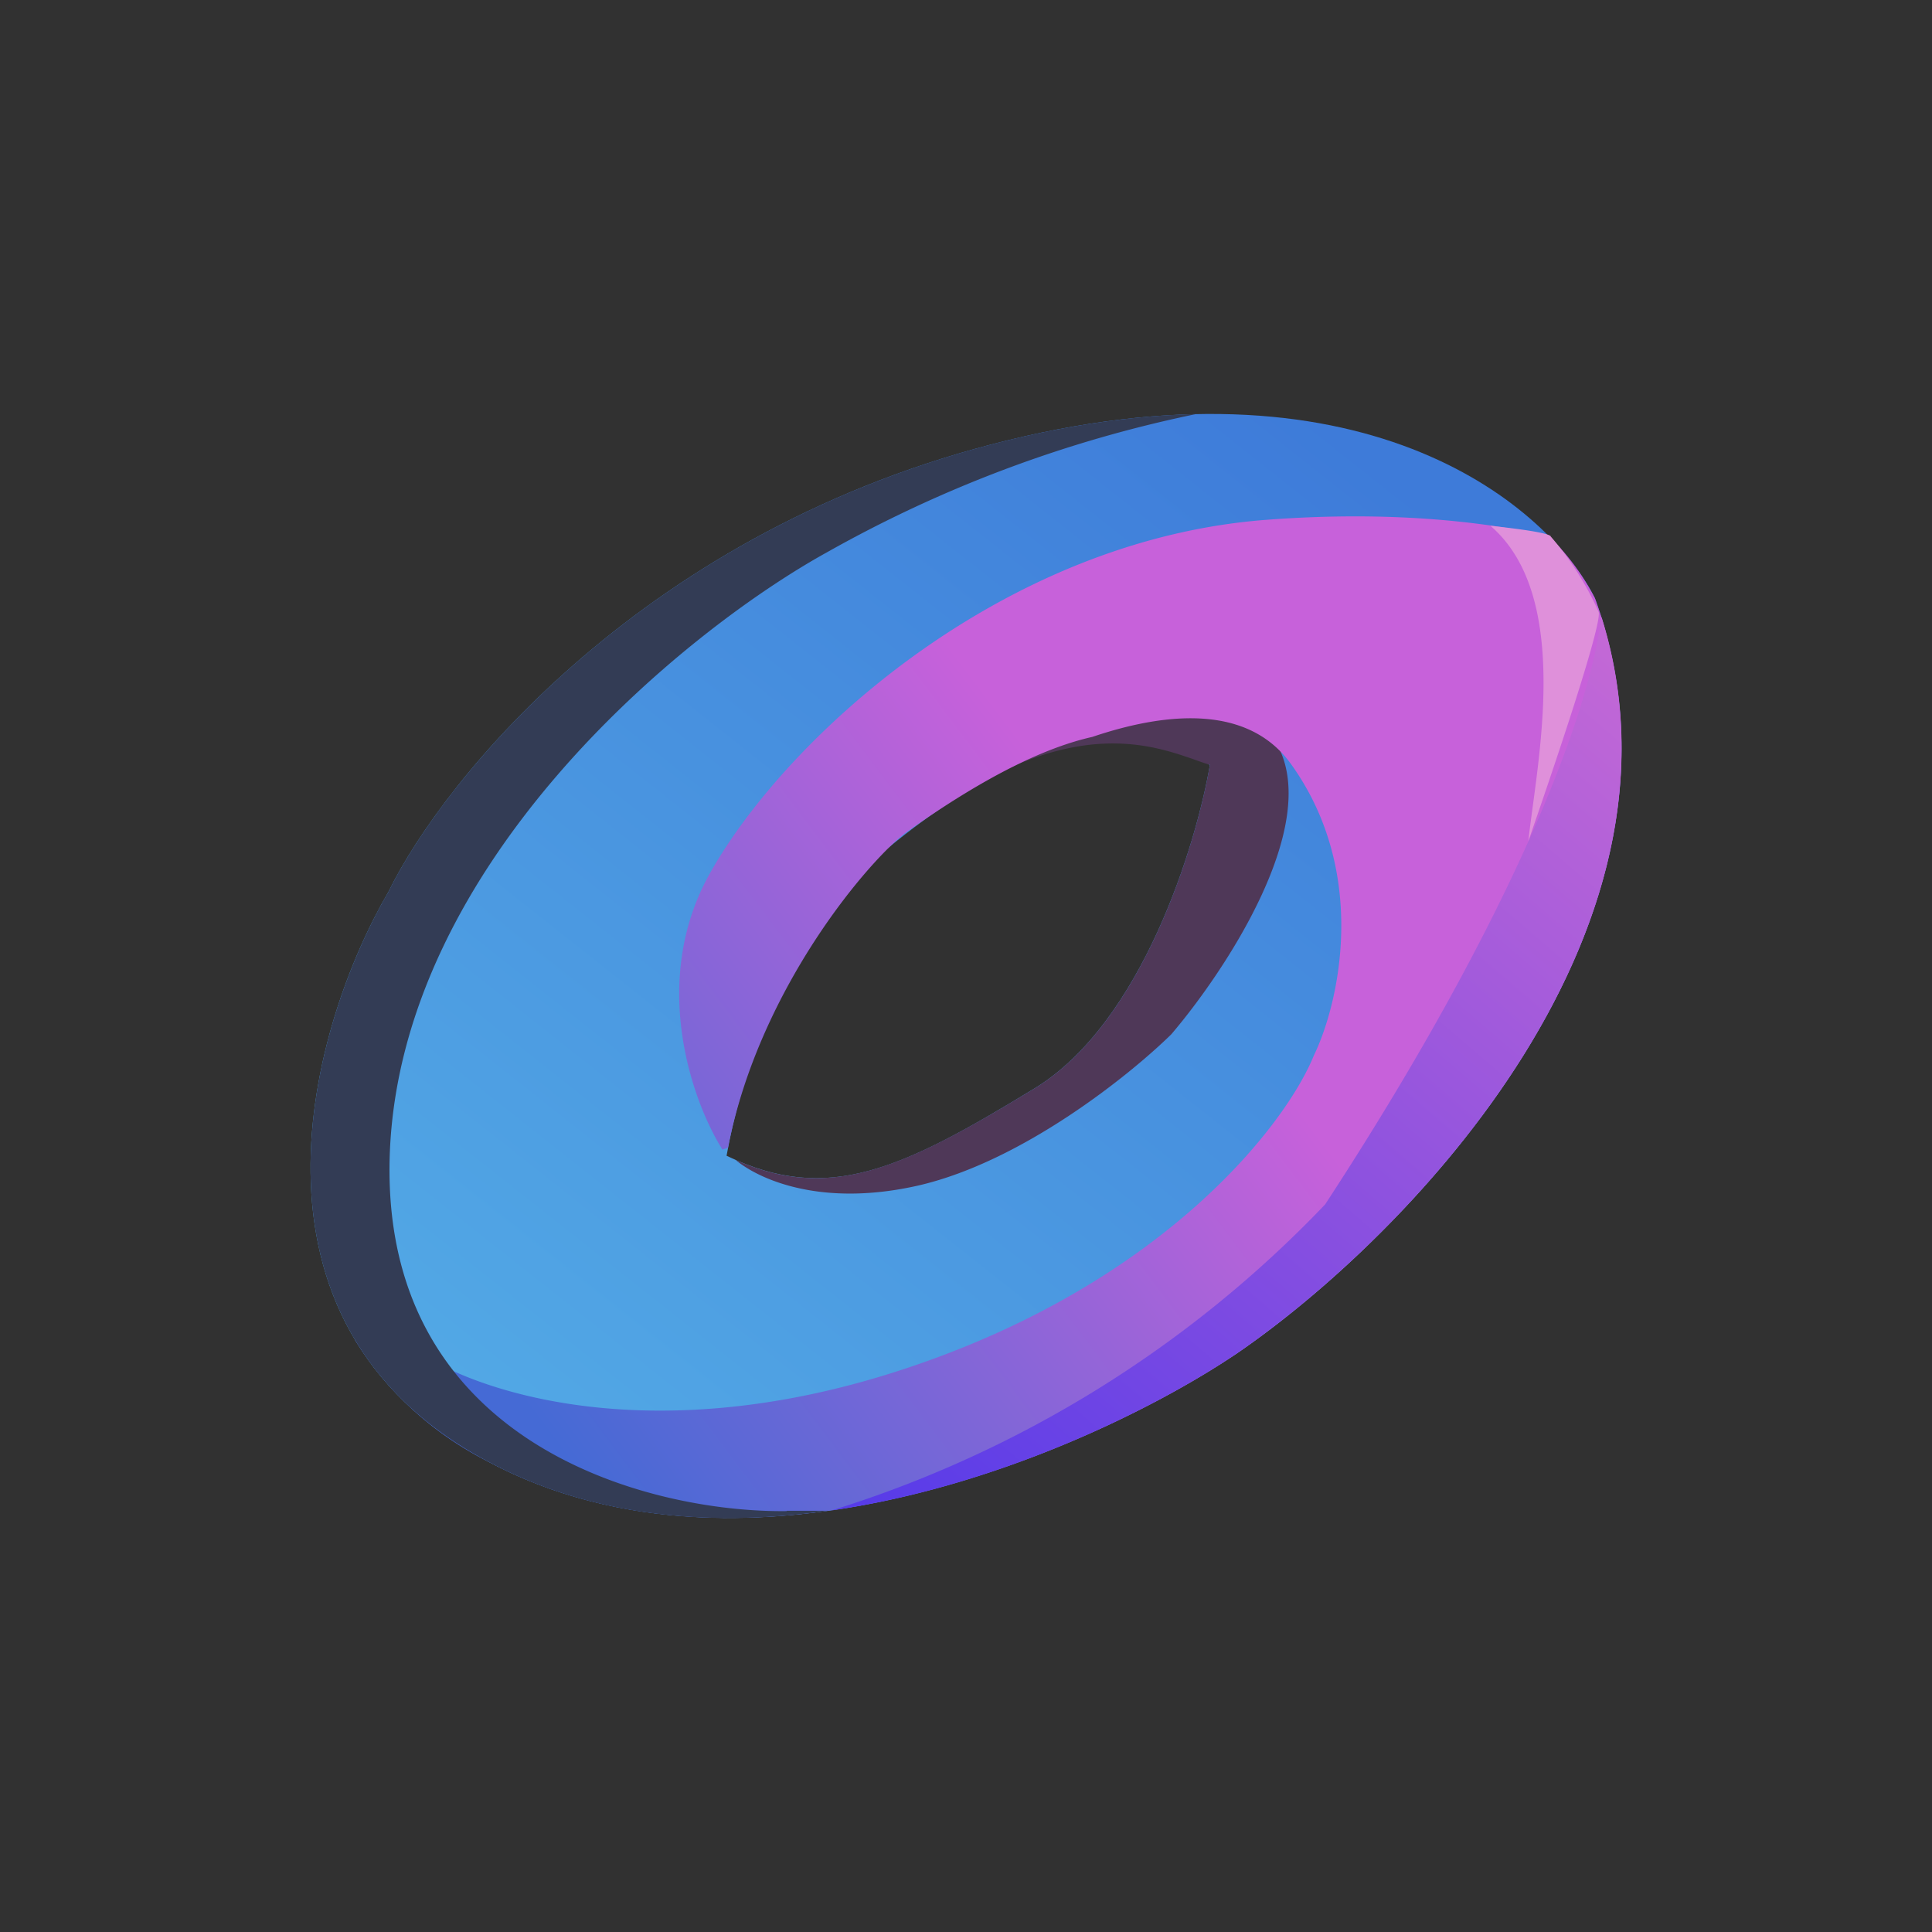
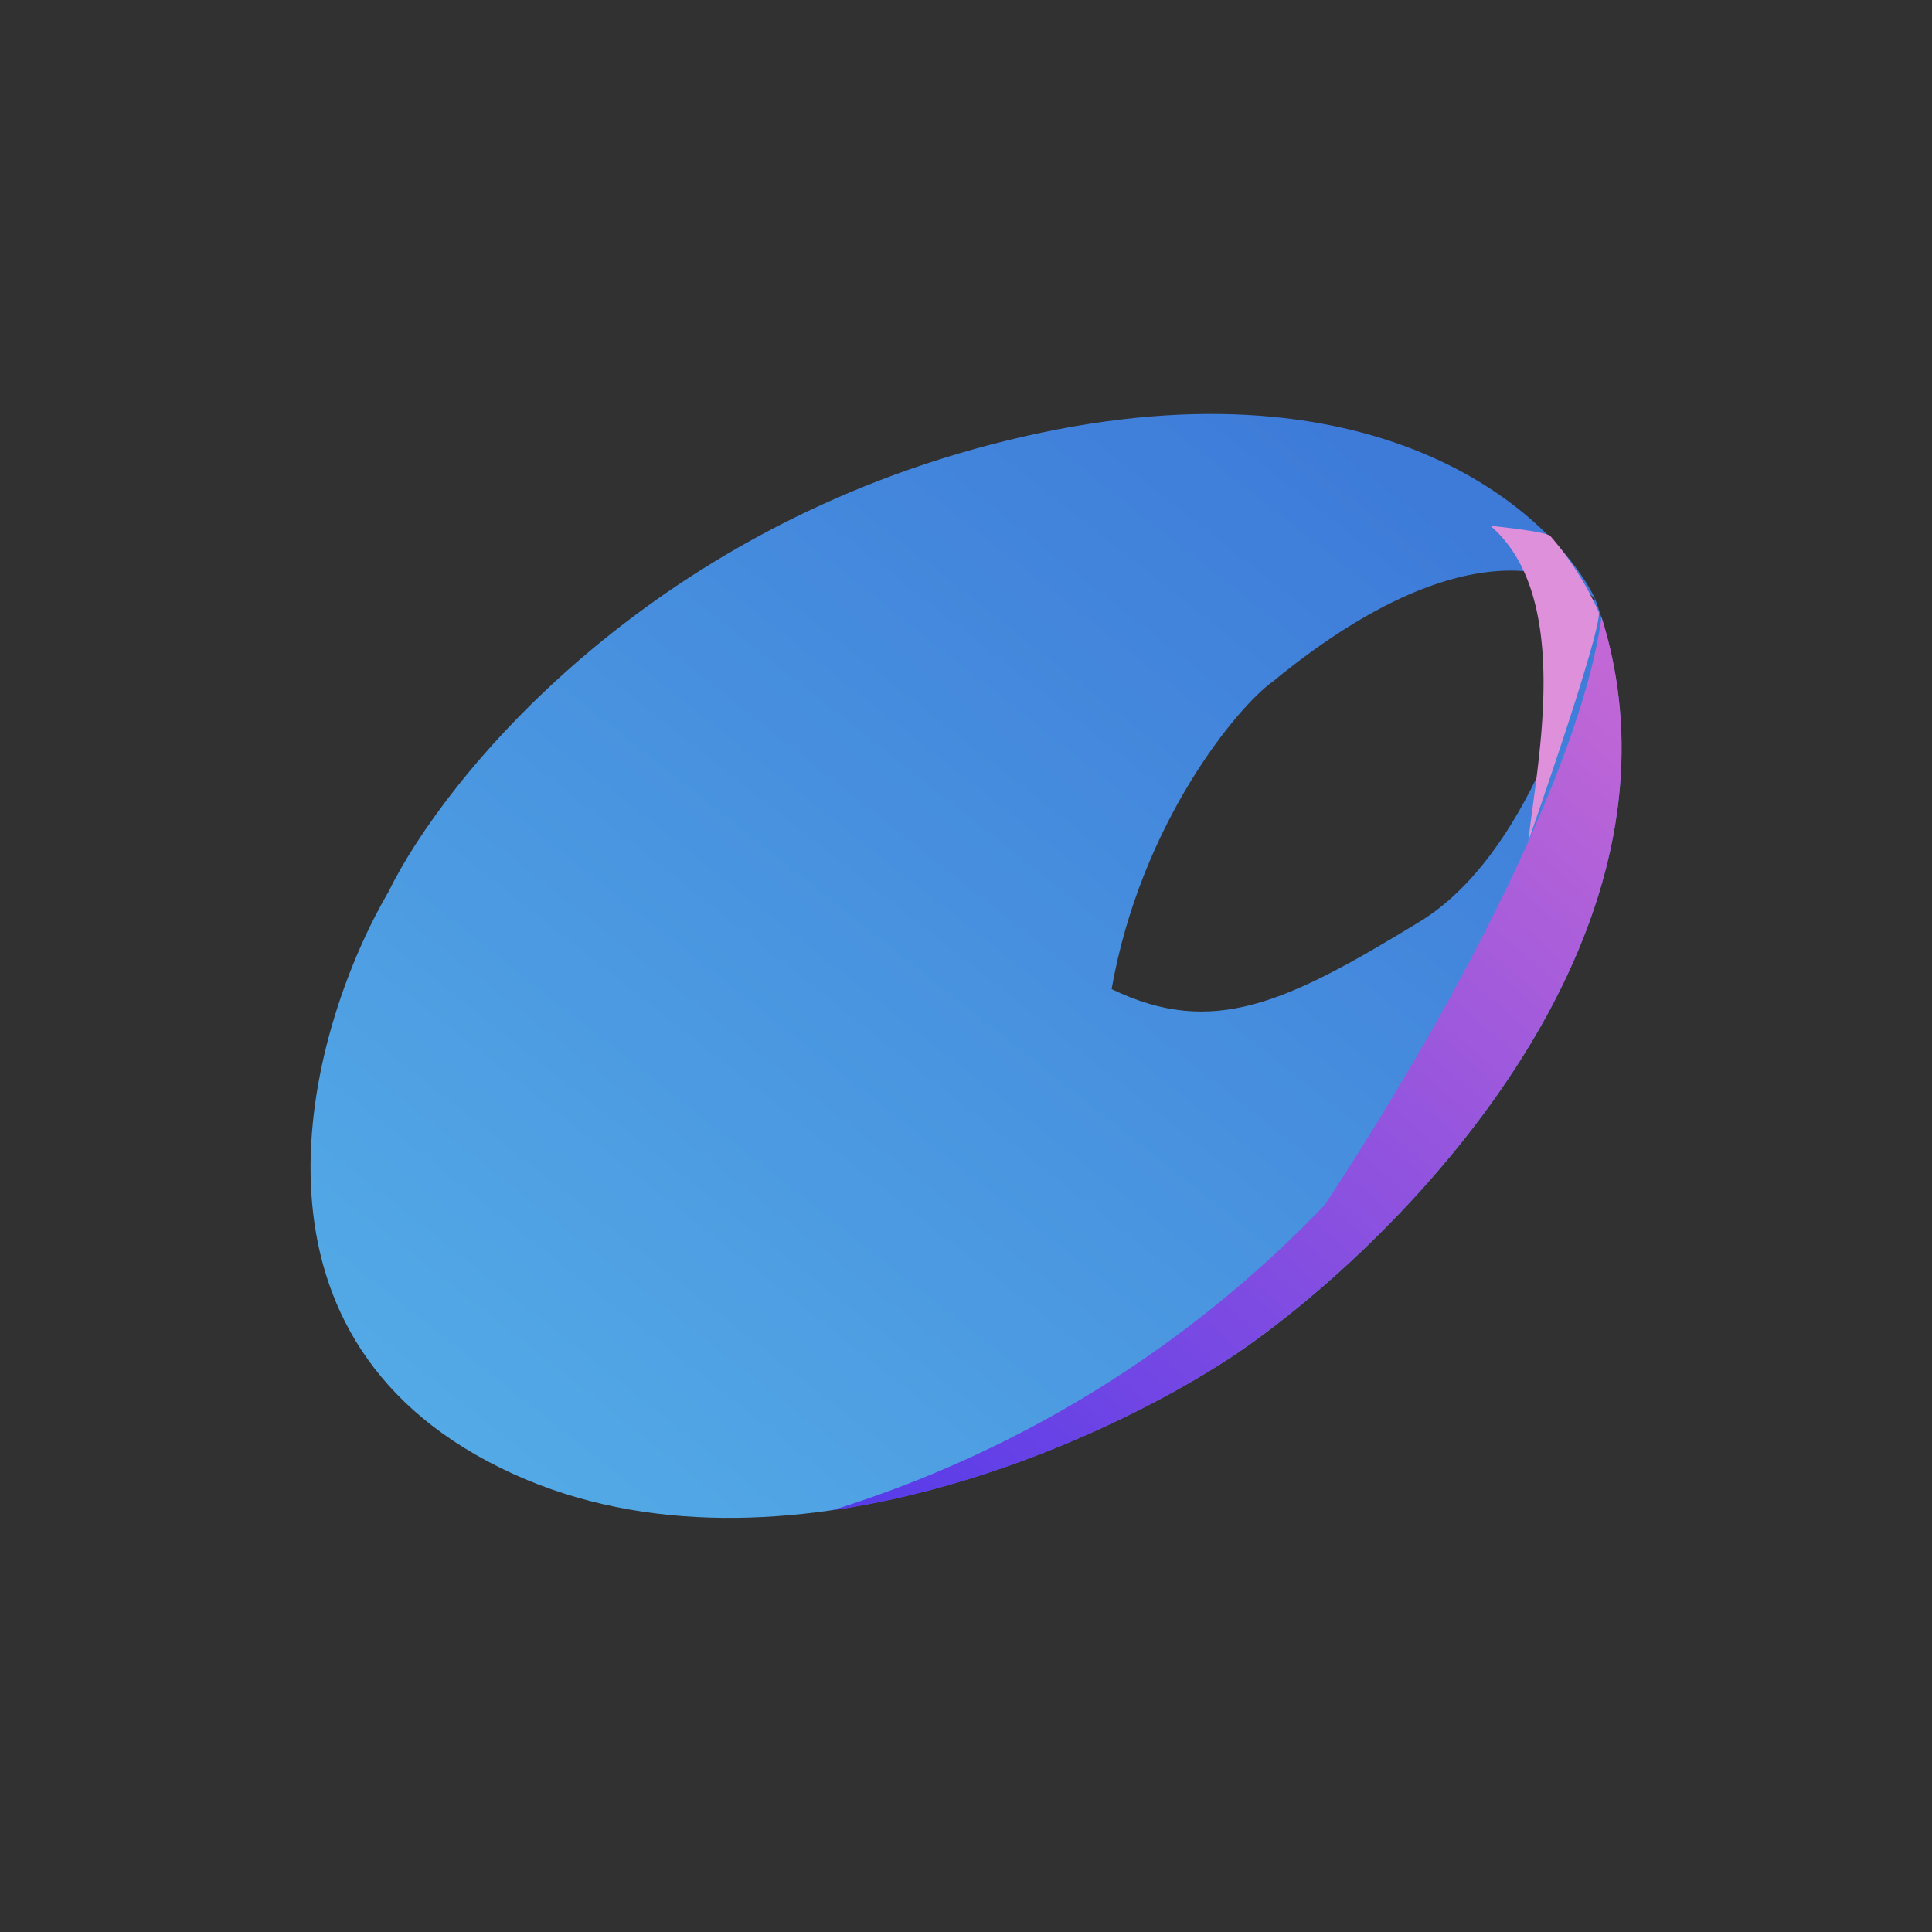
<svg xmlns="http://www.w3.org/2000/svg" width="56" height="56">
  <path fill="#313131" d="M0 0h56v56H0z" />
-   <path d="M46.23 17.34c-1.3-2.6-6.5-7.15-17.01-4.58-10.5 2.56-16.35 9.8-17.96 13.09-2.22 3.8-4.76 12.45 2.88 16.51 7.63 4.07 17.65-.4 21.71-3.13 4.9-3.35 13.82-12.43 10.38-21.89zm-11.16 4.83c-.4 2.33-1.97 7.47-5.07 9.37-3.87 2.36-6 3.38-8.94 1.96.85-4.82 3.66-8.2 4.68-8.92 5.3-4.35 8.32-3.32 9.33-2.4z" fill="url(#ah3cizf3h)" />
-   <path d="M30 31.54c3.1-1.9 4.67-7.04 5.07-9.37a9.23 9.23 0 01-.44-.15c-1.27-.44-3.46-1.21-7.19 1.25l.8-1.72c2.36-.98 7.42-2.34 8.76 0 1.34 2.33-1.48 6.59-3.05 8.43-1.18 1.16-4.3 3.68-7.32 4.38-2.8.64-4.61-.16-5.31-.74 2.8 1.24 4.93.2 8.68-2.08z" fill="#4F3858" />
-   <path d="M12 39.1c1.68 1.22 6.92 3.04 14.36.53 7.44-2.5 10.92-7.06 11.72-9.03.73-1.5 1.61-5.28-.65-8.44-1.2-1.69-3.49-1.57-5.77-.8-1.29.29-3 1.07-5.37 2.75-1 .72-4.27 4.45-5.19 9.16l-.16.05c-.86-1.36-2.14-4.87-.35-8.03 2.24-3.96 8.48-9.63 16.08-10.22 3.5-.27 6.28.03 8.23.47a7.2 7.2 0 011.33 1.8c3.44 9.46-5.49 18.54-10.38 21.89-4.06 2.74-14.08 7.2-21.71 3.13a9.6 9.6 0 01-3.85-3.52l1.7.25z" fill="url(#bh3cizf3h)" />
-   <path d="M22.8 43.8c-4.02.05-11.83-1.96-11.5-10.4.34-8.42 8.52-15.09 12.65-17.38A37 37 0 0134.68 12c-1.63.04-3.45.27-5.46.76-10.5 2.56-16.35 9.8-17.96 13.09-2.22 3.8-4.76 12.45 2.88 16.51 3.08 1.65 6.56 1.9 9.87 1.43h-1.2z" fill="#333C55" />
+   <path d="M46.23 17.34c-1.3-2.6-6.5-7.15-17.01-4.58-10.5 2.56-16.35 9.8-17.96 13.09-2.22 3.8-4.76 12.45 2.88 16.51 7.63 4.07 17.65-.4 21.71-3.13 4.9-3.35 13.82-12.43 10.38-21.89zc-.4 2.33-1.97 7.47-5.07 9.37-3.87 2.36-6 3.38-8.94 1.96.85-4.82 3.66-8.2 4.68-8.92 5.3-4.35 8.32-3.32 9.33-2.4z" fill="url(#ah3cizf3h)" />
  <path d="M46.42 17.88c-.42 3.23-2.93 9.26-8.01 17.03a33.49 33.49 0 01-14.3 8.87c4.85-.7 9.34-2.93 11.74-4.55 4.8-3.29 13.48-12.08 10.57-21.35z" fill="url(#ch3cizf3h)" />
  <path d="M44.95 15.54c-.13-.1-.83-.2-1.75-.3 2.4 2.06 1.34 6.91 1.1 9.14.71-2.04 2.13-6.23 2.04-6.64a8.9 8.9 0 00-1.4-2.2z" fill="#DF90DA" />
  <defs>
    <linearGradient id="ah3cizf3h" x1="11.38" y1="45.95" x2="38.17" y2="12.07" gradientUnits="userSpaceOnUse">
      <stop stop-color="#55AFE7" />
      <stop offset="1" stop-color="#3E7BD9" />
    </linearGradient>
    <linearGradient id="bh3cizf3h" x1="15.38" y1="40.89" x2="45.57" y2="18.14" gradientUnits="userSpaceOnUse">
      <stop stop-color="#456AD5" />
      <stop offset=".61" stop-color="#C761DA" />
    </linearGradient>
    <linearGradient id="ch3cizf3h" x1="28.21" y1="47.46" x2="53.48" y2="17.95" gradientUnits="userSpaceOnUse">
      <stop stop-color="#553AE9" />
      <stop offset="1" stop-color="#D36FD3" />
    </linearGradient>
  </defs>
</svg>